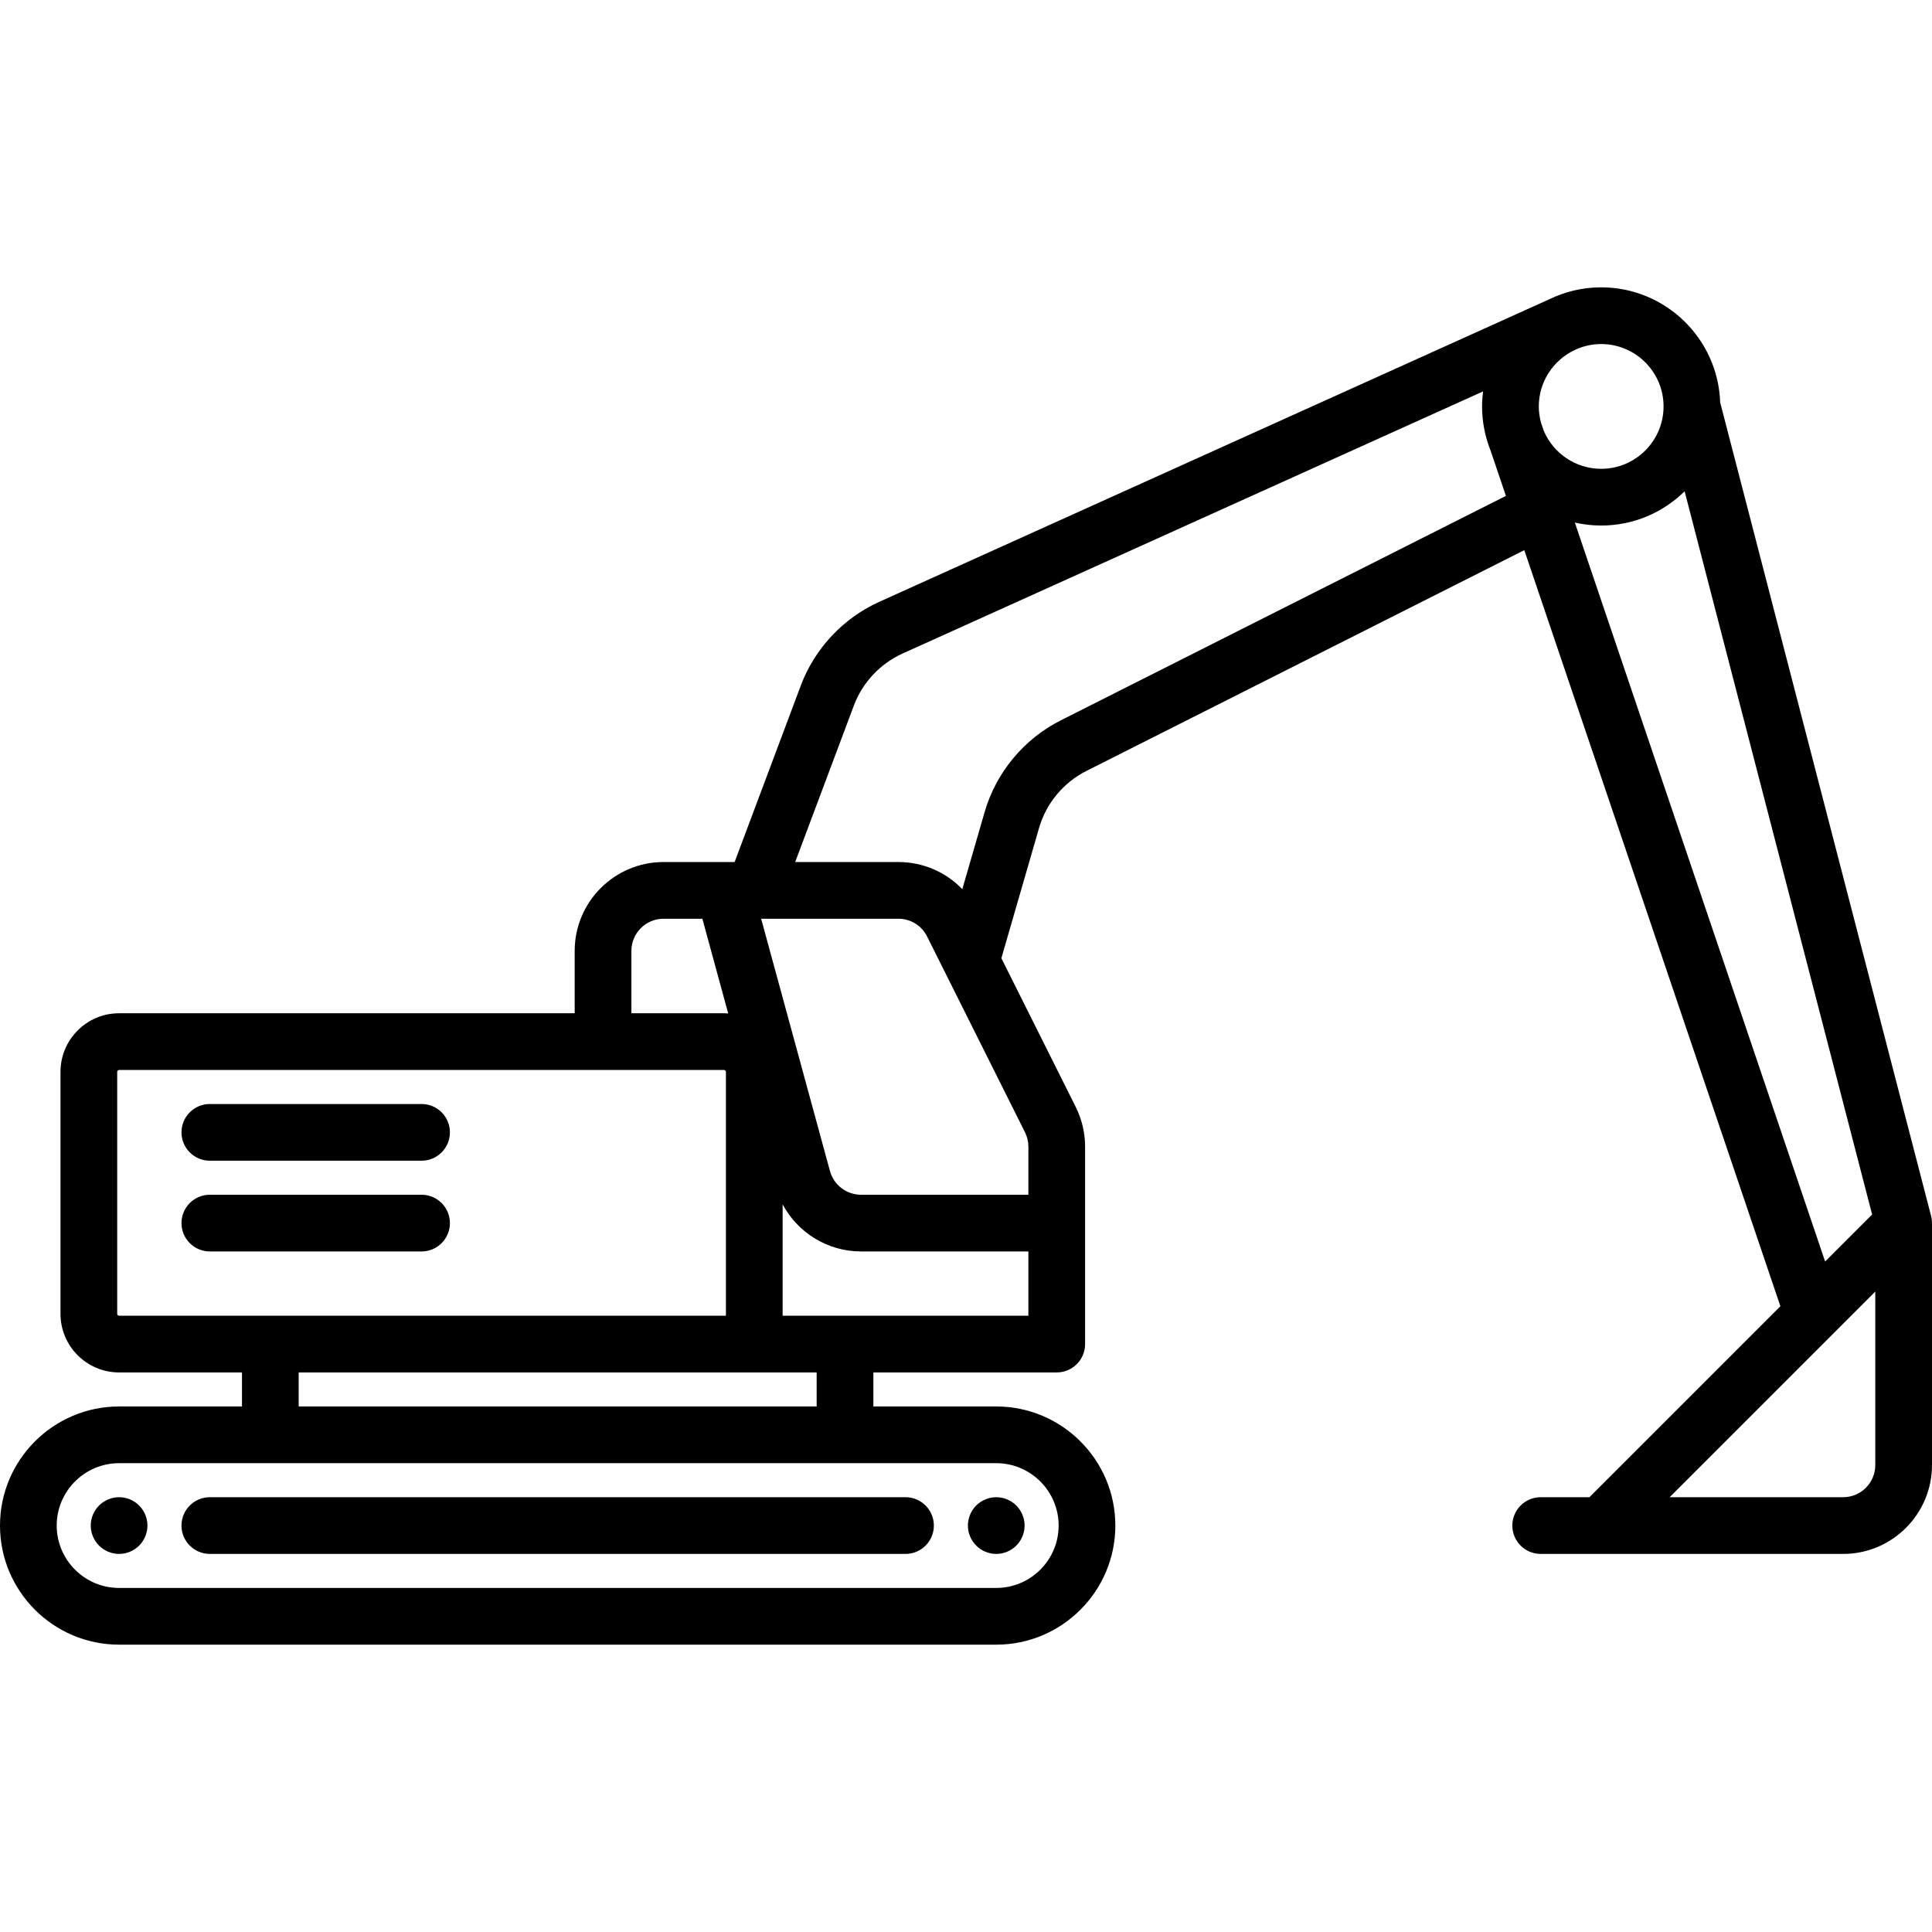
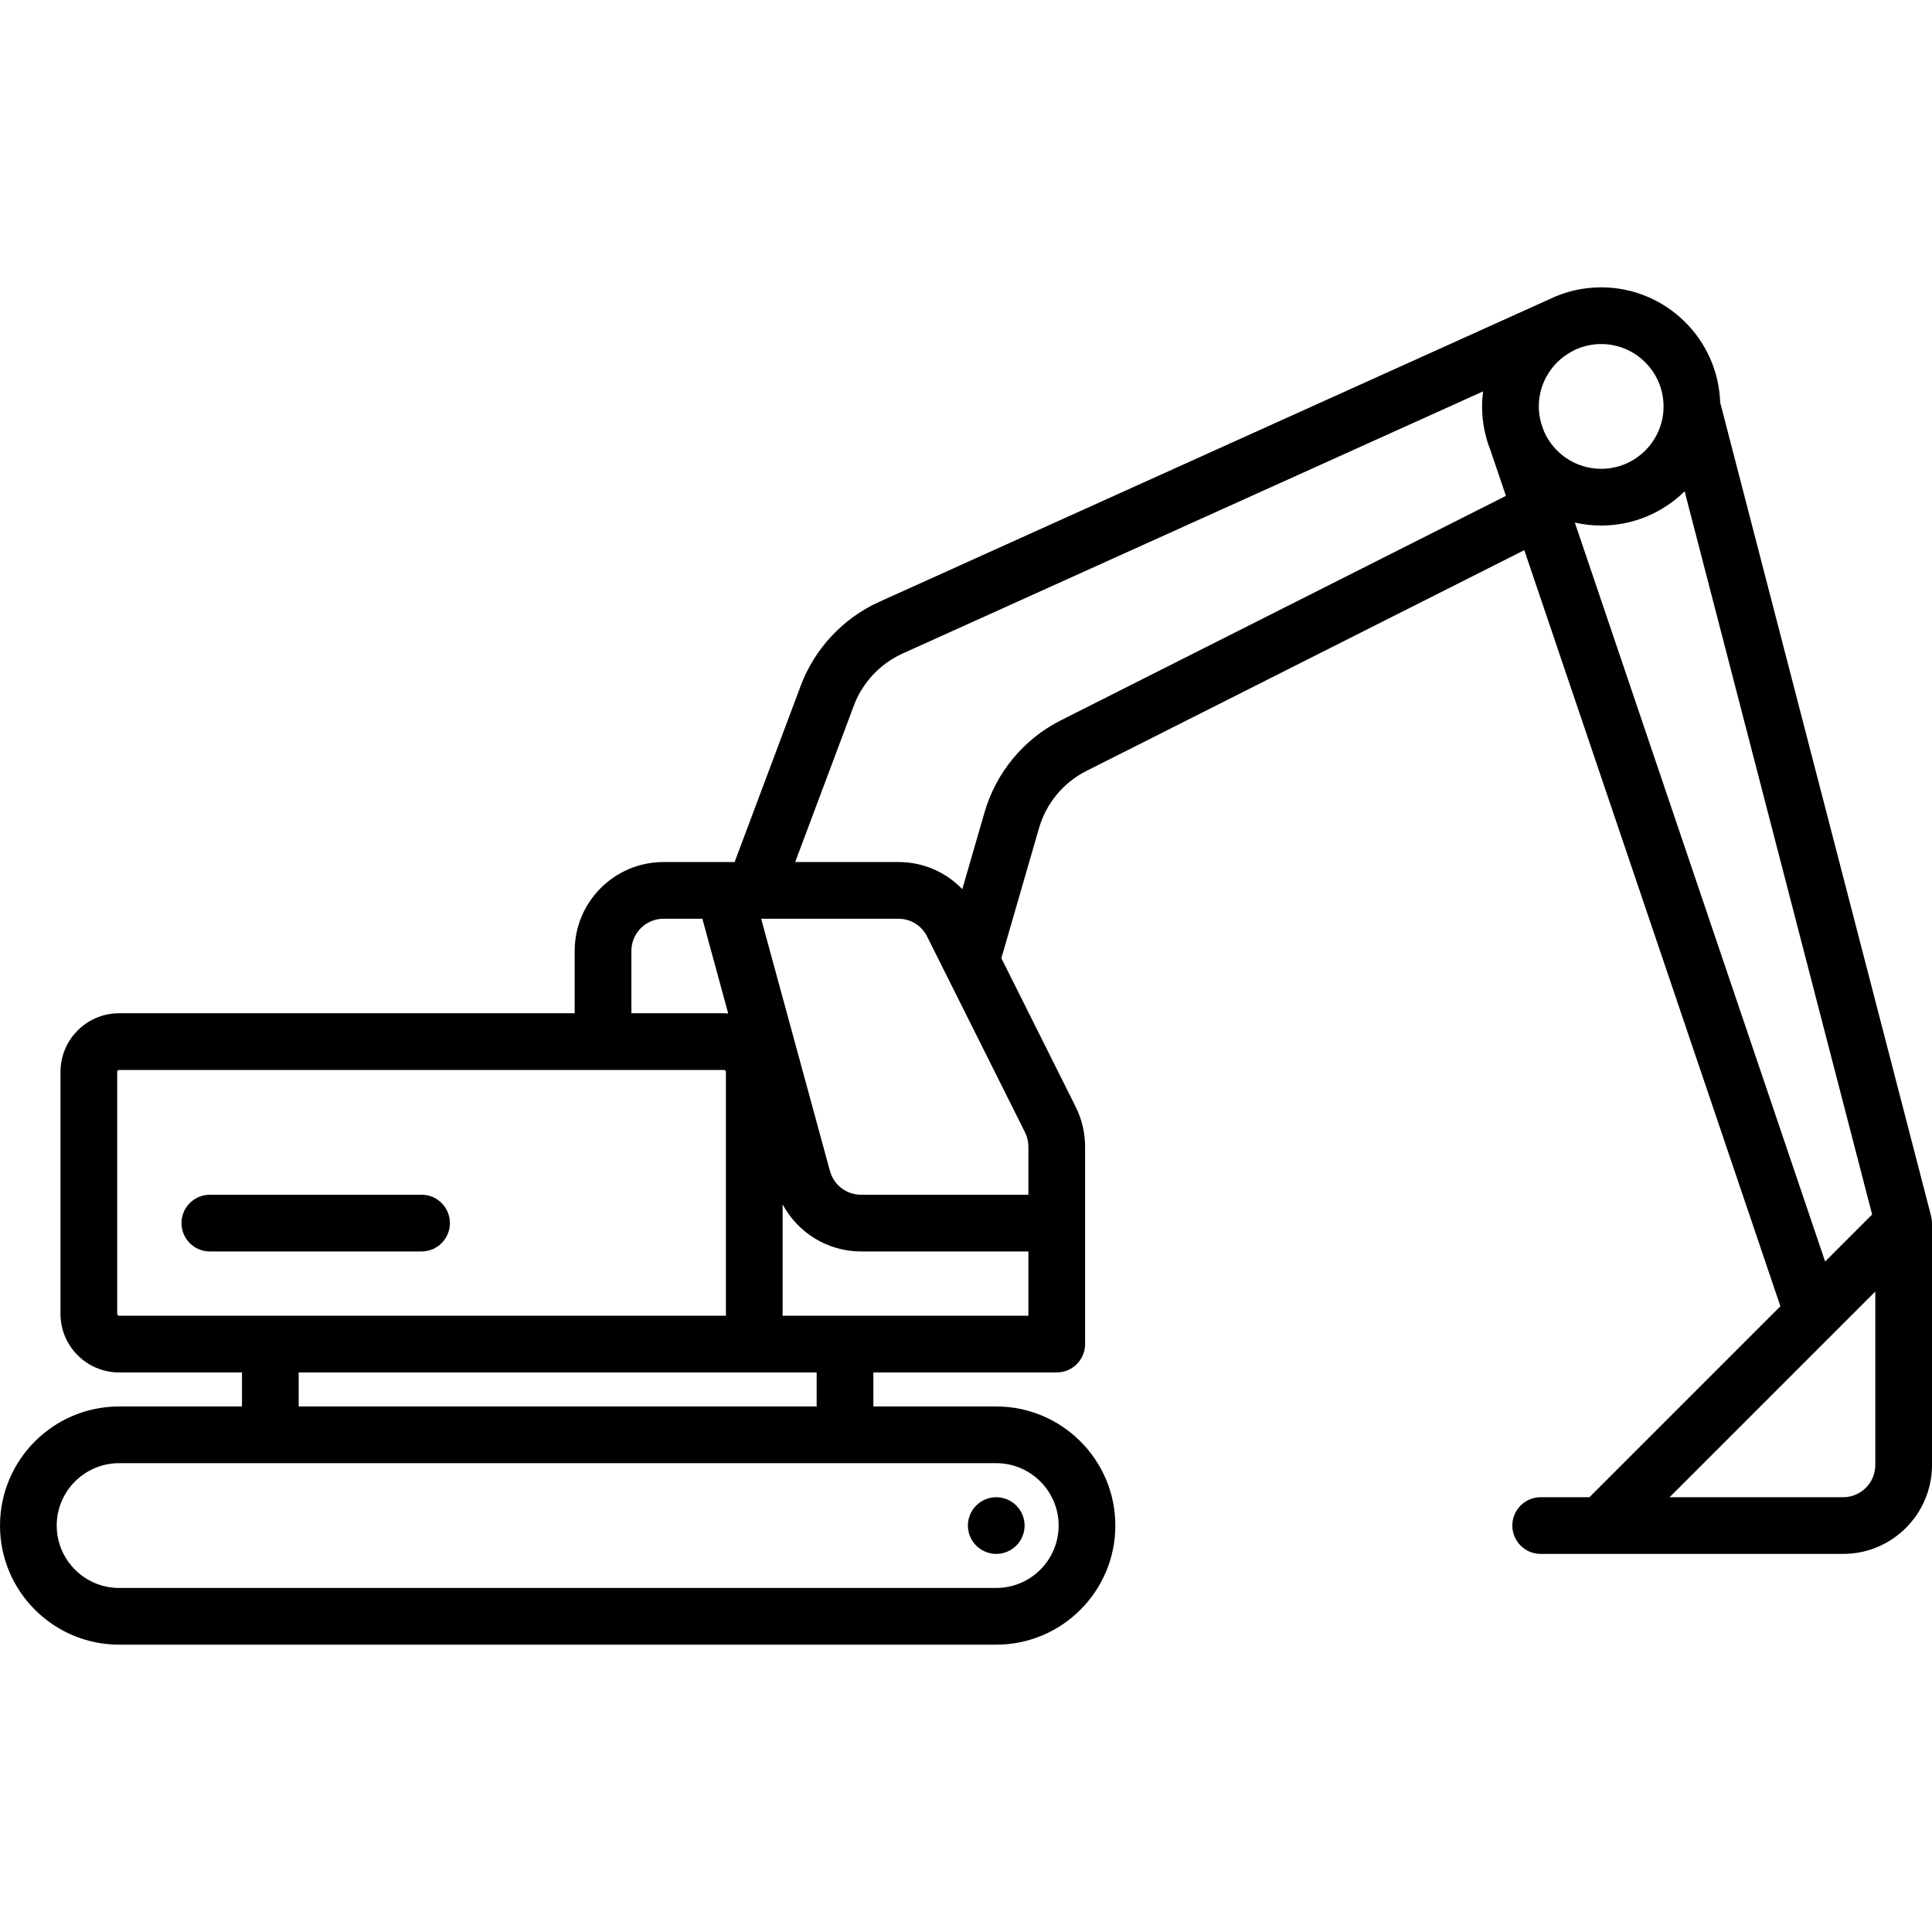
<svg xmlns="http://www.w3.org/2000/svg" version="1.1" id="Capa_1" x="0px" y="0px" viewBox="0 0 511 511" style="enable-background:new 0 0 511 511;" xml:space="preserve">
  <g>
-     <path d="M26.2,398.2c-1.4,1.39-2.2,3.33-2.2,5.3c0,1.97,0.8,3.91,2.2,5.3c1.39,1.4,3.33,2.2,5.3,2.2c1.97,0,3.91-0.8,5.3-2.2   c1.4-1.39,2.2-3.33,2.2-5.3c0-1.97-0.8-3.91-2.2-5.3c-1.39-1.4-3.33-2.2-5.3-2.2C29.53,396,27.59,396.8,26.2,398.2z" />
    <path d="M263.5,411c1.97,0,3.91-0.8,5.3-2.2c1.4-1.39,2.2-3.33,2.2-5.3c0-1.97-0.8-3.91-2.2-5.3c-1.39-1.4-3.32-2.2-5.3-2.2   c-1.97,0-3.91,0.8-5.3,2.2c-1.4,1.39-2.2,3.33-2.2,5.3c0,1.98,0.8,3.91,2.2,5.3C259.59,410.2,261.53,411,263.5,411z" />
-     <path d="M55.5,411h184c4.142,0,7.5-3.358,7.5-7.5s-3.358-7.5-7.5-7.5h-184c-4.142,0-7.5,3.358-7.5,7.5S51.358,411,55.5,411z" />
    <path d="M510.992,323.396c-0.005-0.333-0.025-0.668-0.075-1.005c-0.001-0.005-0.001-0.01-0.002-0.015   c-0.039-0.253-0.09-0.506-0.156-0.759l-55.787-215.177C454.411,89.561,440.514,76,423.5,76c-4.94,0-9.616,1.146-13.781,3.181   L232.536,159.19c-9.51,4.294-17.065,12.36-20.729,22.13L194.302,228H175.5c-12.958,0-23.5,10.542-23.5,23.5V268H31.5   c-8.547,0-15.5,6.953-15.5,15.5v64c0,8.547,6.953,15.5,15.5,15.5H64v9H31.5C14.131,372,0,386.131,0,403.5S14.131,435,31.5,435h232   c17.369,0,31.5-14.131,31.5-31.5S280.869,372,263.5,372H231v-9h48.5c4.142,0,7.5-3.358,7.5-7.5v-52.223   c0-3.629-0.858-7.264-2.481-10.509l-19.666-39.332l9.973-34.454c1.887-6.518,6.444-12.009,12.503-15.064l115.837-58.41   l67.735,199.985L420.394,396H407.5c-4.142,0-7.5,3.358-7.5,7.5s3.358,7.5,7.5,7.5h80c12.958,0,23.5-10.542,23.5-23.5v-64   C511,323.465,510.993,323.431,510.992,323.396z M199.5,363H216v9H79v-9H199.5z M167,251.5c0-4.687,3.813-8.5,8.5-8.5h10.271   l6.833,25.056c-0.366-0.026-0.732-0.056-1.105-0.056H167V251.5z M31.5,348c-0.276,0-0.5-0.224-0.5-0.5v-64   c0-0.276,0.224-0.5,0.5-0.5h160c0.276,0,0.5,0.224,0.5,0.5V348H31.5z M263.5,387c9.098,0,16.5,7.402,16.5,16.5   s-7.402,16.5-16.5,16.5h-232c-9.098,0-16.5-7.402-16.5-16.5S22.402,387,31.5,387H263.5z M272,348h-65v-29.454   c4.02,7.521,11.933,12.454,20.721,12.454H272V348z M271.103,299.476c0.587,1.174,0.897,2.488,0.897,3.801V316h-44.279   c-3.822,0-7.194-2.576-8.2-6.264L201.319,243h36.292c3.24,0,6.154,1.8,7.603,4.699L271.103,299.476z M280.576,190.524   c-9.768,4.926-17.115,13.778-20.158,24.287l-5.896,20.368c-4.351-4.53-10.387-7.179-16.911-7.179h-27.289l15.53-41.412   c2.272-6.06,6.959-11.063,12.857-13.727l153.551-69.338c-0.165,1.304-0.26,2.629-0.26,3.977c0,4.094,0.793,8.003,2.22,11.594   l4.086,12.064L280.576,190.524z M408.315,113.95l-0.722-2.132c-0.375-1.379-0.593-2.822-0.593-4.318   c0-6.631,3.941-12.346,9.595-14.966l0.163-0.074c0.056-0.025,0.106-0.056,0.161-0.083c2.018-0.882,4.241-1.378,6.58-1.378   c9.098,0,16.5,7.402,16.5,16.5s-7.402,16.5-16.5,16.5C416.689,124,410.831,119.852,408.315,113.95z M416.533,138.214   c2.243,0.509,4.572,0.786,6.967,0.786c8.589,0,16.383-3.459,22.072-9.054l49.592,191.284l-12.432,12.432L416.533,138.214z    M496,387.5c0,4.687-3.813,8.5-8.5,8.5h-45.894L496,341.606V387.5z" />
-     <path d="M111.5,292h-56c-4.142,0-7.5,3.358-7.5,7.5s3.358,7.5,7.5,7.5h56c4.142,0,7.5-3.358,7.5-7.5S115.642,292,111.5,292z" />
    <path d="M111.5,316h-56c-4.142,0-7.5,3.358-7.5,7.5s3.358,7.5,7.5,7.5h56c4.142,0,7.5-3.358,7.5-7.5S115.642,316,111.5,316z" />
  </g>
  <g>
</g>
  <g>
</g>
  <g>
</g>
  <g>
</g>
  <g>
</g>
  <g>
</g>
  <g>
</g>
  <g>
</g>
  <g>
</g>
  <g>
</g>
  <g>
</g>
  <g>
</g>
  <g>
</g>
  <g>
</g>
  <g>
</g>
</svg>